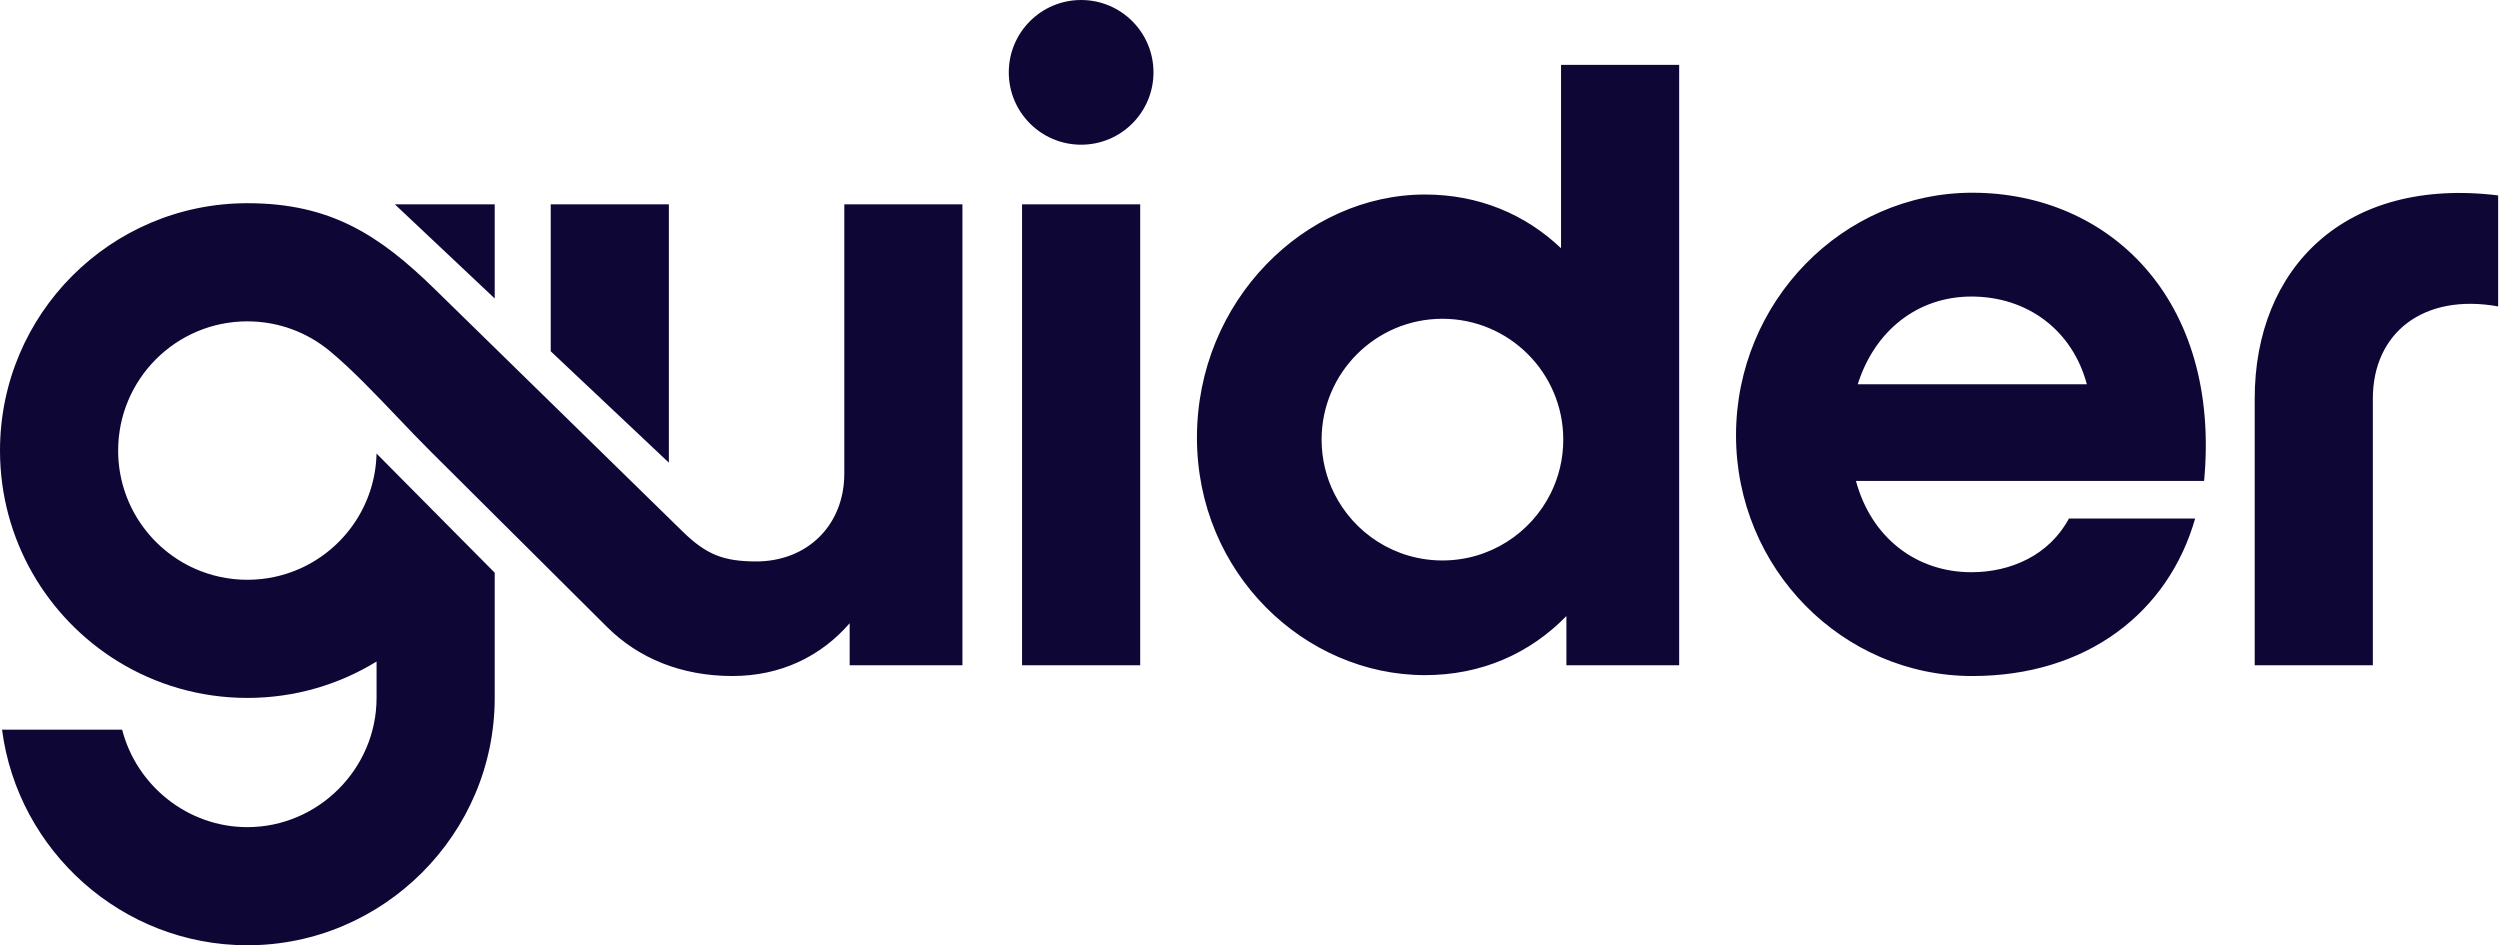
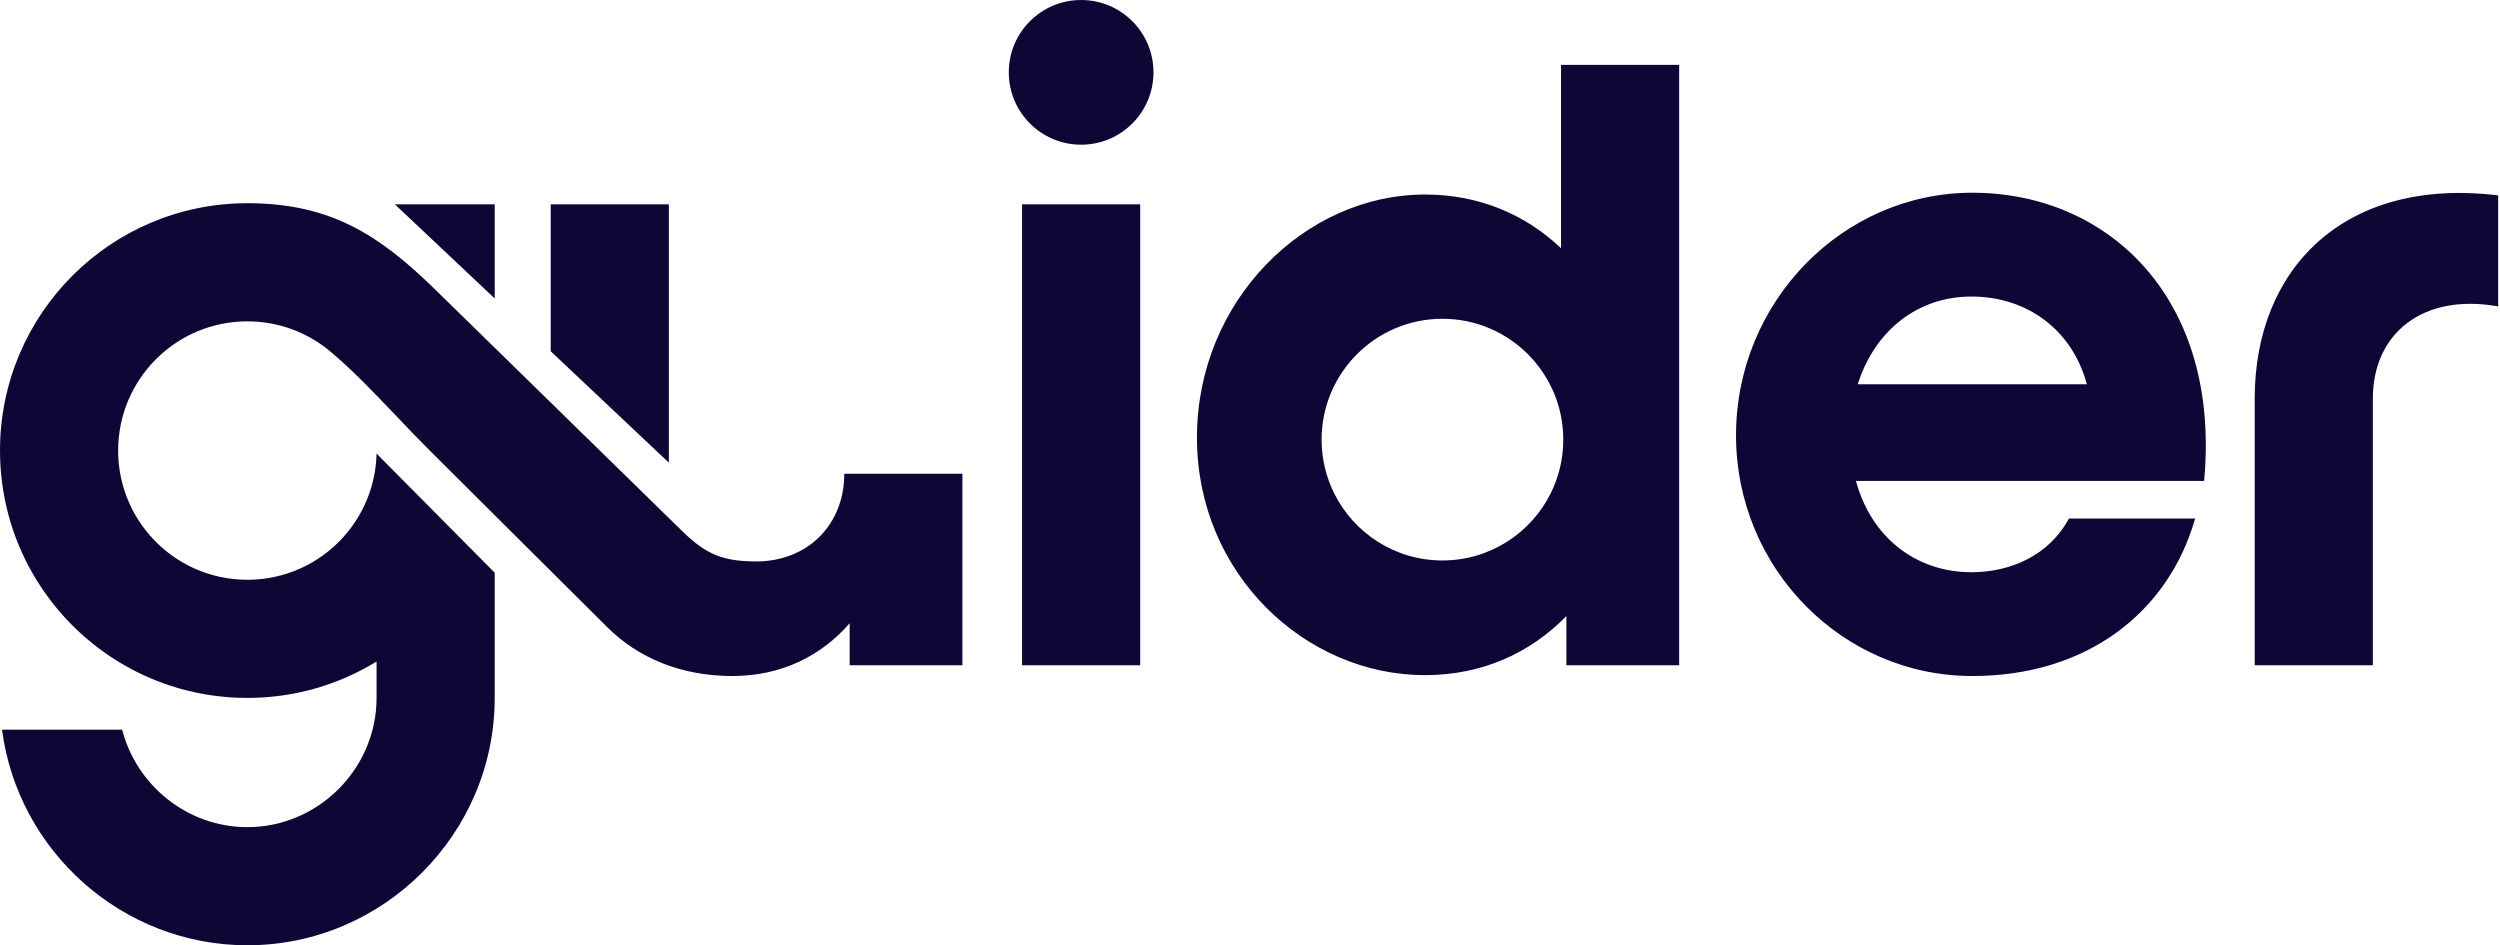
<svg xmlns="http://www.w3.org/2000/svg" width="201" height="76" viewBox="0 0 201 76" fill="none">
-   <path fill-rule="evenodd" clip-rule="evenodd" d="M92.74 5.817C92.74 2.604 90.135 0 86.923 0C83.71 0 81.106 2.604 81.106 5.817C81.106 9.03 83.71 11.634 86.923 11.634C90.135 11.634 92.74 9.03 92.74 5.817ZM158.573 15.495C169.51 15.495 178.578 23.987 177.21 38.666H149.218C150.442 43.2 154.039 46.006 158.501 46.006C161.667 46.006 164.761 44.639 166.344 41.688H176.49C174.332 49.244 167.783 54.353 158.573 54.353C148.139 54.353 139.576 45.718 139.576 34.996C139.576 24.274 148.139 15.495 158.573 15.495ZM158.501 23.842C154.183 23.842 150.729 26.577 149.362 30.895H167.783C166.633 26.577 163.034 23.842 158.501 23.842ZM82.173 16.43H91.672V53.49H82.173V16.43ZM200.851 15.711C188.546 14.2 181.278 21.54 181.278 32.045V53.489H190.777V32.045C190.777 26.793 194.807 23.555 200.851 24.634V15.711ZM106.257 35.346C106.257 29.98 110.607 25.63 115.972 25.63C121.337 25.63 125.687 29.98 125.687 35.346C125.687 36.895 125.324 38.361 124.678 39.661C123.089 42.861 119.788 45.061 115.972 45.061C112.156 45.061 108.854 42.861 107.266 39.661C106.62 38.361 106.257 36.895 106.257 35.346ZM135.005 53.49V5.215H125.507V19.957C122.628 17.222 118.886 15.639 114.569 15.639C104.926 15.639 96.234 24.176 96.234 35.185C96.234 46.123 104.926 54.281 114.569 54.281C119.102 54.281 122.988 52.553 125.938 49.531V53.49H135.005ZM19.888 25.837C14.15 25.837 9.499 30.488 9.499 36.225C9.499 40.463 12.035 44.107 15.673 45.724C16.961 46.296 18.387 46.614 19.888 46.614C21.388 46.614 22.814 46.296 24.102 45.724C27.671 44.138 30.18 40.601 30.274 36.466L38.059 44.317L39.775 46.047V56.113C39.775 67.051 30.826 76 19.888 76C9.814 76 1.428 68.41 0.164 58.666H9.821C10.972 63.146 15.072 66.502 19.888 66.502C25.583 66.502 30.276 61.808 30.276 56.113V53.187C27.253 55.042 23.695 56.113 19.888 56.113C16.08 56.113 12.522 55.042 9.499 53.187C3.8 49.69 0 43.401 0 36.225C0 25.242 8.904 16.338 19.888 16.338C26.542 16.338 30.477 18.868 34.962 23.253L44.278 32.363L54.897 42.746C56.837 44.643 58.229 45.113 60.684 45.14C64.93 45.187 67.881 42.191 67.881 38.09V16.43H77.379V53.49H68.313V50.107C66.01 52.77 62.772 54.352 58.886 54.352C54.791 54.352 51.337 52.928 48.818 50.421L41.632 43.27L41.603 43.242L41.578 43.218C38.701 40.354 38.153 39.809 34.552 36.225C33.757 35.435 32.904 34.539 32.025 33.617L32.025 33.617L32.025 33.617C30.186 31.688 28.238 29.642 26.489 28.203C24.695 26.724 22.395 25.837 19.888 25.837ZM44.278 28.242L53.777 37.198V16.429H44.278V28.242ZM39.775 23.997L31.747 16.429H39.775V23.997Z" fill="#0E0736" />
+   <path fill-rule="evenodd" clip-rule="evenodd" d="M92.74 5.817C92.74 2.604 90.135 0 86.923 0C83.71 0 81.106 2.604 81.106 5.817C81.106 9.03 83.71 11.634 86.923 11.634C90.135 11.634 92.74 9.03 92.74 5.817ZM158.573 15.495C169.51 15.495 178.578 23.987 177.21 38.666H149.218C150.442 43.2 154.039 46.006 158.501 46.006C161.667 46.006 164.761 44.639 166.344 41.688H176.49C174.332 49.244 167.783 54.353 158.573 54.353C148.139 54.353 139.576 45.718 139.576 34.996C139.576 24.274 148.139 15.495 158.573 15.495ZM158.501 23.842C154.183 23.842 150.729 26.577 149.362 30.895H167.783C166.633 26.577 163.034 23.842 158.501 23.842ZM82.173 16.43H91.672V53.49H82.173V16.43ZM200.851 15.711C188.546 14.2 181.278 21.54 181.278 32.045V53.489H190.777V32.045C190.777 26.793 194.807 23.555 200.851 24.634V15.711ZM106.257 35.346C106.257 29.98 110.607 25.63 115.972 25.63C121.337 25.63 125.687 29.98 125.687 35.346C125.687 36.895 125.324 38.361 124.678 39.661C123.089 42.861 119.788 45.061 115.972 45.061C112.156 45.061 108.854 42.861 107.266 39.661C106.62 38.361 106.257 36.895 106.257 35.346ZM135.005 53.49V5.215H125.507V19.957C122.628 17.222 118.886 15.639 114.569 15.639C104.926 15.639 96.234 24.176 96.234 35.185C96.234 46.123 104.926 54.281 114.569 54.281C119.102 54.281 122.988 52.553 125.938 49.531V53.49H135.005ZM19.888 25.837C14.15 25.837 9.499 30.488 9.499 36.225C9.499 40.463 12.035 44.107 15.673 45.724C16.961 46.296 18.387 46.614 19.888 46.614C21.388 46.614 22.814 46.296 24.102 45.724C27.671 44.138 30.18 40.601 30.274 36.466L38.059 44.317L39.775 46.047V56.113C39.775 67.051 30.826 76 19.888 76C9.814 76 1.428 68.41 0.164 58.666H9.821C10.972 63.146 15.072 66.502 19.888 66.502C25.583 66.502 30.276 61.808 30.276 56.113V53.187C27.253 55.042 23.695 56.113 19.888 56.113C16.08 56.113 12.522 55.042 9.499 53.187C3.8 49.69 0 43.401 0 36.225C0 25.242 8.904 16.338 19.888 16.338C26.542 16.338 30.477 18.868 34.962 23.253L44.278 32.363L54.897 42.746C56.837 44.643 58.229 45.113 60.684 45.14C64.93 45.187 67.881 42.191 67.881 38.09H77.379V53.49H68.313V50.107C66.01 52.77 62.772 54.352 58.886 54.352C54.791 54.352 51.337 52.928 48.818 50.421L41.632 43.27L41.603 43.242L41.578 43.218C38.701 40.354 38.153 39.809 34.552 36.225C33.757 35.435 32.904 34.539 32.025 33.617L32.025 33.617L32.025 33.617C30.186 31.688 28.238 29.642 26.489 28.203C24.695 26.724 22.395 25.837 19.888 25.837ZM44.278 28.242L53.777 37.198V16.429H44.278V28.242ZM39.775 23.997L31.747 16.429H39.775V23.997Z" fill="#0E0736" />
</svg>